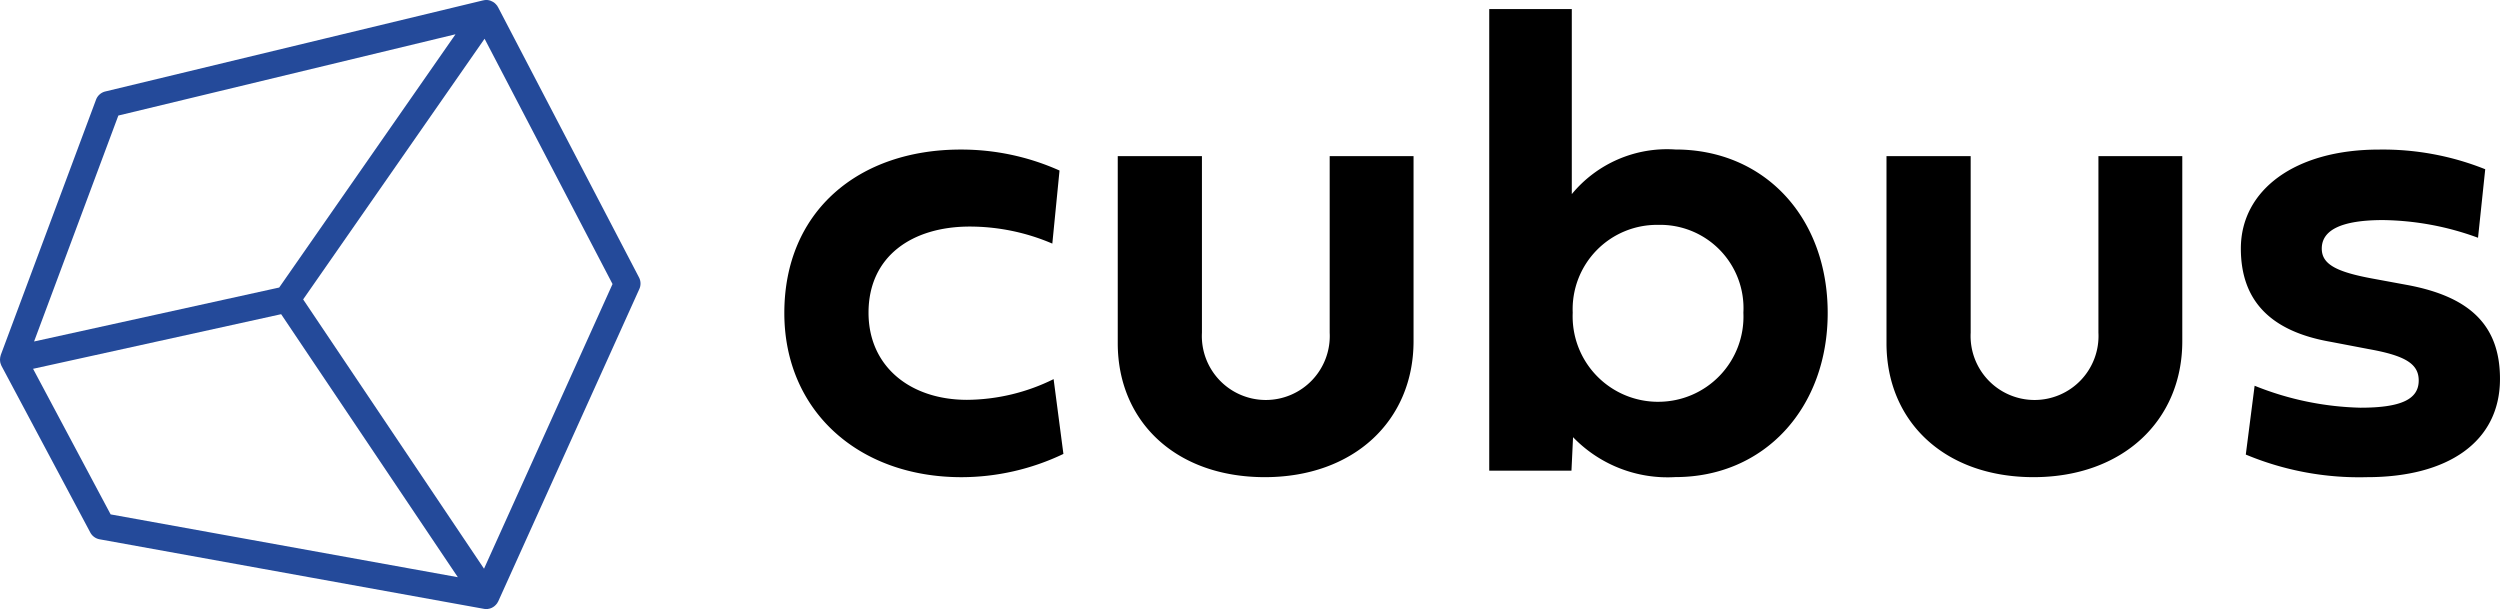
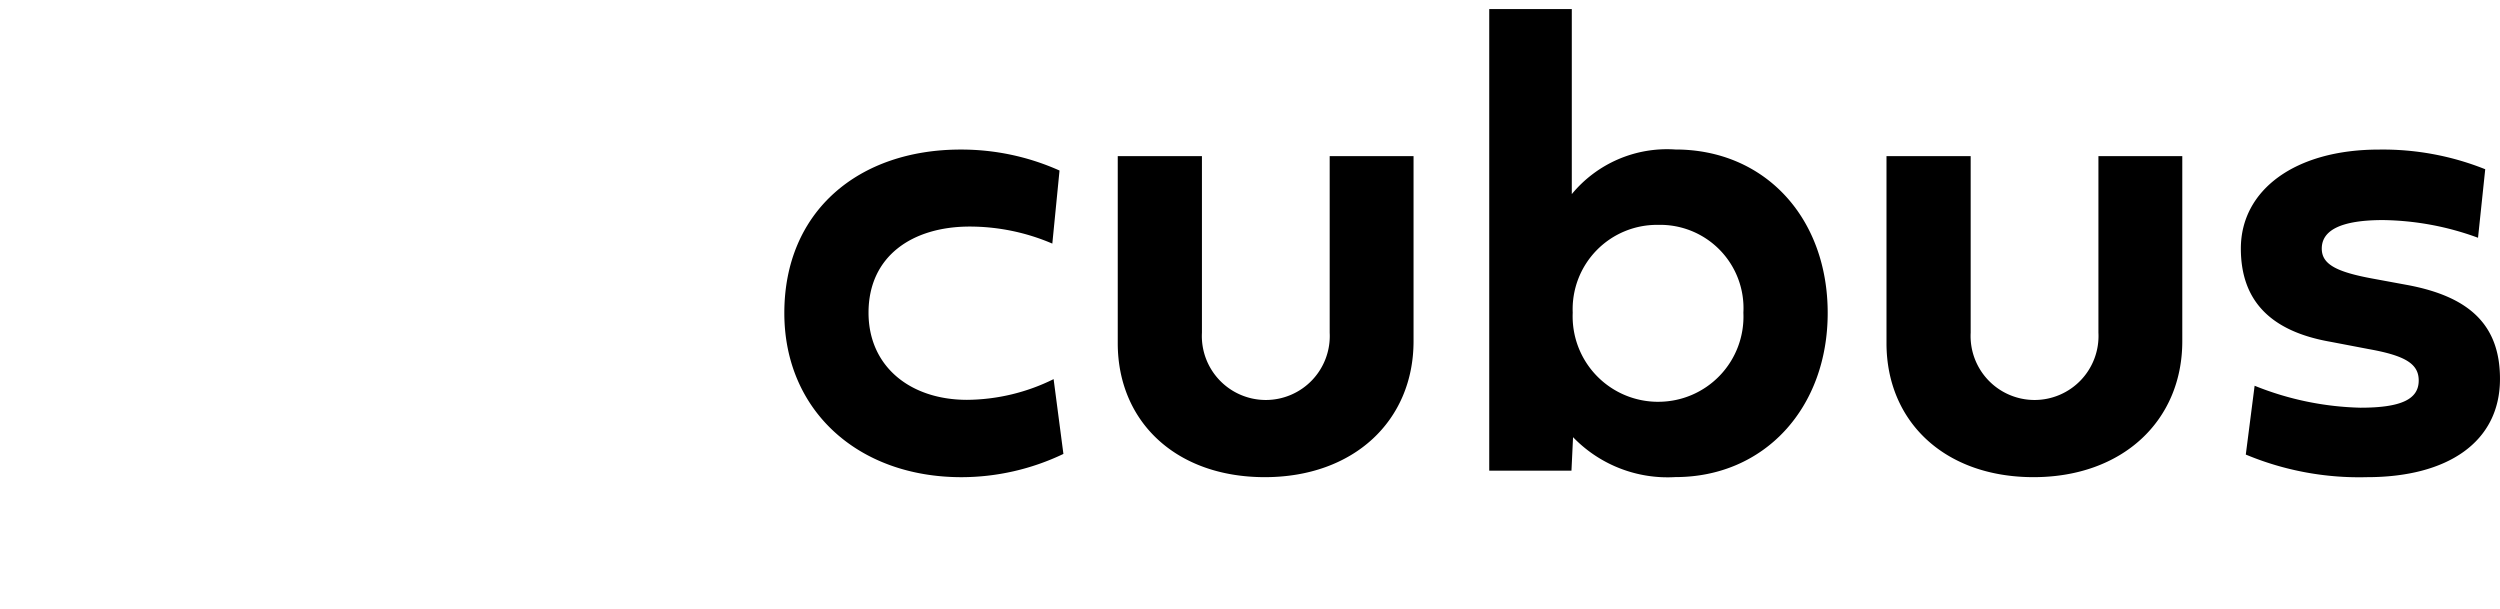
<svg xmlns="http://www.w3.org/2000/svg" width="156.889" height="38.221" viewBox="0 0 156.889 38.221">
  <g id="Group_364" data-name="Group 364" transform="translate(-372.745 -20.547)">
    <g id="beeldmerk" transform="translate(372.745 20.547)">
-       <path id="Path_700" data-name="Path 700" d="M67.394,46.044,58.543,29.076c-.008-.017-.022-.029-.031-.045s-.011-.028-.019-.04-.024-.023-.034-.037a.855.855,0,0,0-.1-.109.71.71,0,0,0-.064-.054.833.833,0,0,0-.142-.08c-.021-.009-.039-.021-.06-.029a.774.774,0,0,0-.466-.031h-.012L33.9,34.369a.83.83,0,0,0-.584.517L27.338,50.908c-.006.016-.006.034-.011.05a.83.83,0,0,0-.028.128c0,.028-.006.055-.008.083a.752.752,0,0,0,.006.125.714.714,0,0,0,.011.081.908.908,0,0,0,.04.125c.01.024.017.048.028.071,0,.006,0,.012.007.018l5.573,10.457a.831.831,0,0,0,.584.427l24.118,4.364a.8.8,0,0,0,.148.014c.023,0,.046,0,.07,0s.039-.01.059-.013a.9.9,0,0,0,.119-.027.824.824,0,0,0,.086-.033.855.855,0,0,0,.1-.055.924.924,0,0,0,.076-.054,1.025,1.025,0,0,0,.085-.079c.022-.024.044-.048.064-.075s.022-.024.031-.037.015-.035.024-.051.028-.039.038-.061l8.851-19.593A.83.83,0,0,0,67.394,46.044ZM34.717,35.88l21.159-5.1L44.811,46.673,29.428,50.059ZM29.365,51.774l15.568-3.428L56.022,64.852,34.233,60.91Zm28.3,12.544-11.351-16.9L57.7,31.06l8.03,15.394Z" transform="translate(-27.29 -28.629)" fill="#244a9a" />
-     </g>
+       </g>
    <g id="cubus" transform="translate(421.966 21.114)">
      <g id="Group_301" data-name="Group 301">
        <g id="Group_300" data-name="Group 300">
          <g id="Group_299" data-name="Group 299">
            <path id="Path_719" data-name="Path 719" d="M102.7,40.9a15.066,15.066,0,0,1,6.209,1.316l-.452,4.585a13.185,13.185,0,0,0-5.181-1.069c-3.6,0-6.353,1.85-6.353,5.406,0,3.371,2.611,5.468,6.188,5.468a12.415,12.415,0,0,0,5.427-1.3L109.153,60a14.875,14.875,0,0,1-6.393,1.46c-6.5,0-11.121-4.194-11.121-10.3C91.639,44.744,96.326,40.9,102.7,40.9Z" transform="translate(-91.639 -32.081)" />
            <path id="Path_720" data-name="Path 720" d="M132.294,41.438h5.263V53.053c0,5-3.762,8.532-9.333,8.532-5.592,0-9.23-3.495-9.23-8.408V41.438h5.283v11.08a4.014,4.014,0,1,0,8.017,0Z" transform="translate(-98.07 -32.208)" />
            <path id="Path_721" data-name="Path 721" d="M154.73,56.239l-.1,2.1h-5.16V29.371h5.181V40.986a7.745,7.745,0,0,1,6.5-2.8c5.592,0,9.559,4.255,9.559,10.258,0,5.962-3.968,10.3-9.559,10.3A8.241,8.241,0,0,1,154.73,56.239Zm5.345-2.221a5.342,5.342,0,0,0,5.344-5.592,5.227,5.227,0,0,0-5.344-5.51,5.29,5.29,0,0,0-5.366,5.51A5.359,5.359,0,0,0,160.075,54.019Z" transform="translate(-105.233 -29.371)" />
            <path id="Path_722" data-name="Path 722" d="M195.363,41.438h5.263V53.053c0,5-3.762,8.532-9.333,8.532-5.592,0-9.23-3.495-9.23-8.408V41.438h5.283v11.08a4.014,4.014,0,1,0,8.017,0Z" transform="translate(-112.896 -32.208)" />
            <path id="Path_723" data-name="Path 723" d="M221.54,49.391c3.906.719,5.858,2.487,5.858,5.9,0,3.968-3.289,6.168-8.346,6.168a18.445,18.445,0,0,1-7.606-1.419L212,55.722a18.894,18.894,0,0,0,6.639,1.378c2.57,0,3.659-.535,3.659-1.707,0-1.048-.843-1.562-3.145-1.973l-2.364-.452c-3.8-.658-5.653-2.59-5.653-5.858,0-3.68,3.412-6.209,8.654-6.209a17.287,17.287,0,0,1,6.682,1.234l-.452,4.3a17.879,17.879,0,0,0-5.962-1.11c-2.591,0-3.844.617-3.844,1.788,0,.966.864,1.459,3.227,1.891Z" transform="translate(-119.731 -32.081)" />
          </g>
        </g>
      </g>
    </g>
  </g>
</svg>